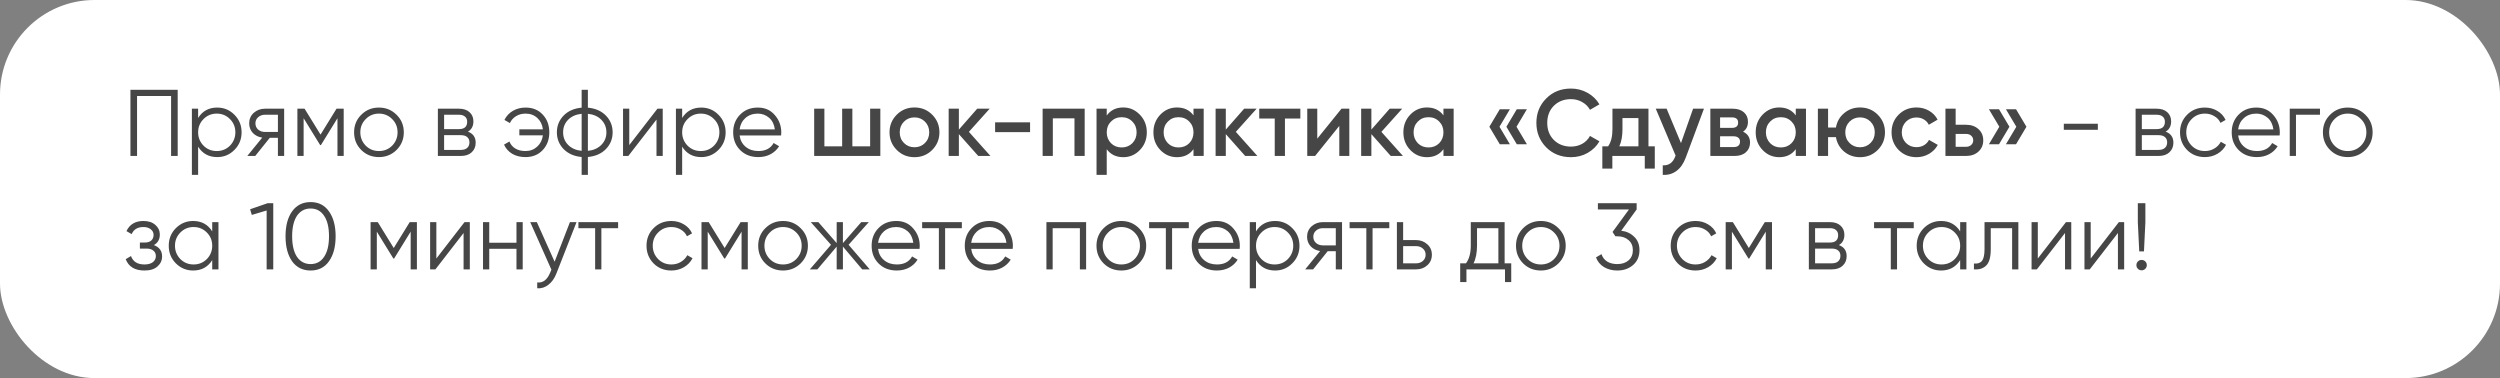
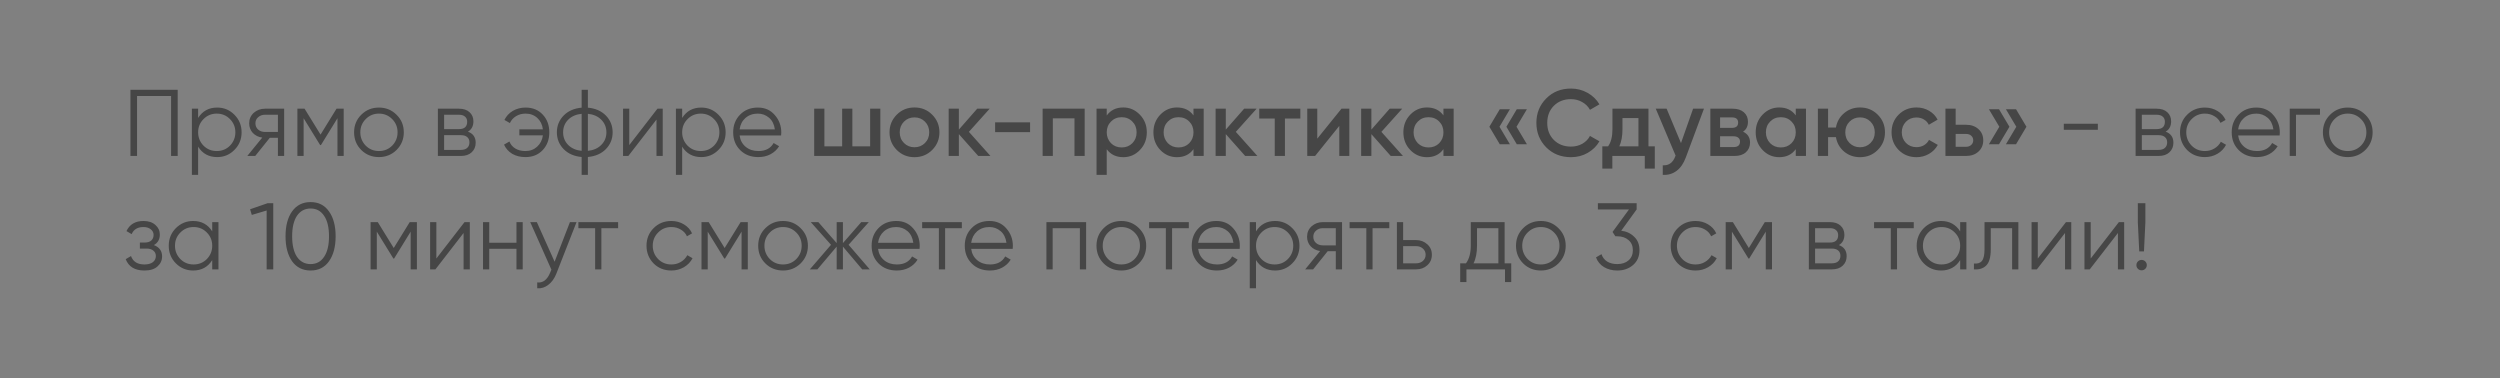
<svg xmlns="http://www.w3.org/2000/svg" width="529" height="80" viewBox="0 0 529 80" fill="none">
  <rect x="0" y="0" width="529" height="80" fill="#808080" stroke="none" />
-   <rect width="529" height="80" rx="20" fill="white" />
-   <path d="M27.6 19H37.6V33H36.2V20.32H29V33H27.6V19ZM45.963 22.76C47.39 22.76 48.603 23.267 49.603 24.28C50.617 25.293 51.123 26.533 51.123 28C51.123 29.467 50.617 30.707 49.603 31.72C48.603 32.733 47.39 33.24 45.963 33.24C44.19 33.24 42.843 32.507 41.923 31.04V37H40.603V23H41.923V24.96C42.843 23.493 44.19 22.76 45.963 22.76ZM43.063 30.82C43.823 31.58 44.757 31.96 45.863 31.96C46.97 31.96 47.903 31.58 48.663 30.82C49.423 30.033 49.803 29.093 49.803 28C49.803 26.893 49.423 25.96 48.663 25.2C47.903 24.427 46.97 24.04 45.863 24.04C44.757 24.04 43.823 24.427 43.063 25.2C42.303 25.96 41.923 26.893 41.923 28C41.923 29.093 42.303 30.033 43.063 30.82ZM56.067 23H60.127V33H58.807V29.16H57.087L54.007 33H52.327L55.487 29.12C54.674 29 54.007 28.667 53.487 28.12C52.981 27.56 52.727 26.887 52.727 26.1C52.727 25.207 53.047 24.467 53.687 23.88C54.354 23.293 55.147 23 56.067 23ZM56.067 27.92H58.807V24.28H56.067C55.494 24.28 55.014 24.453 54.627 24.8C54.241 25.133 54.047 25.567 54.047 26.1C54.047 26.633 54.241 27.073 54.627 27.42C55.014 27.753 55.494 27.92 56.067 27.92ZM71.207 23H72.727V33H71.407V25.02L67.907 30.7H67.747L64.247 25.02V33H62.927V23H64.447L67.827 28.48L71.207 23ZM83.905 31.74C82.878 32.74 81.638 33.24 80.185 33.24C78.705 33.24 77.458 32.74 76.445 31.74C75.432 30.727 74.925 29.48 74.925 28C74.925 26.52 75.432 25.28 76.445 24.28C77.458 23.267 78.705 22.76 80.185 22.76C81.652 22.76 82.892 23.267 83.905 24.28C84.932 25.28 85.445 26.52 85.445 28C85.445 29.467 84.932 30.713 83.905 31.74ZM77.385 30.82C78.145 31.58 79.078 31.96 80.185 31.96C81.292 31.96 82.225 31.58 82.985 30.82C83.745 30.033 84.125 29.093 84.125 28C84.125 26.893 83.745 25.96 82.985 25.2C82.225 24.427 81.292 24.04 80.185 24.04C79.078 24.04 78.145 24.427 77.385 25.2C76.625 25.96 76.245 26.893 76.245 28C76.245 29.093 76.625 30.033 77.385 30.82ZM99.014 27.86C100.107 28.26 100.654 29.04 100.654 30.2C100.654 31.027 100.374 31.7 99.814 32.22C99.267 32.74 98.501 33 97.514 33H92.654V23H97.114C98.074 23 98.821 23.247 99.354 23.74C99.901 24.233 100.174 24.88 100.174 25.68C100.174 26.68 99.787 27.407 99.014 27.86ZM97.114 24.28H93.974V27.32H97.114C98.274 27.32 98.854 26.8 98.854 25.76C98.854 25.293 98.701 24.933 98.394 24.68C98.101 24.413 97.674 24.28 97.114 24.28ZM93.974 31.72H97.514C98.101 31.72 98.547 31.58 98.854 31.3C99.174 31.02 99.334 30.627 99.334 30.12C99.334 29.64 99.174 29.267 98.854 29C98.547 28.733 98.101 28.6 97.514 28.6H93.974V31.72ZM111.214 22.76C112.721 22.76 113.934 23.26 114.854 24.26C115.774 25.247 116.234 26.493 116.234 28C116.234 29.52 115.767 30.773 114.834 31.76C113.914 32.747 112.694 33.24 111.174 33.24C110.107 33.24 109.174 33.007 108.374 32.54C107.587 32.06 107.014 31.413 106.654 30.6L107.794 29.94C108.034 30.567 108.447 31.06 109.034 31.42C109.621 31.78 110.334 31.96 111.174 31.96C112.161 31.96 112.987 31.653 113.654 31.04C114.334 30.427 114.741 29.627 114.874 28.64H109.894V27.36H114.874C114.754 26.373 114.361 25.573 113.694 24.96C113.027 24.347 112.201 24.04 111.214 24.04C110.454 24.04 109.781 24.22 109.194 24.58C108.607 24.94 108.174 25.427 107.894 26.04L106.734 25.38C107.134 24.567 107.727 23.927 108.514 23.46C109.314 22.993 110.214 22.76 111.214 22.76ZM124.395 33.22V37H123.075V33.22C121.488 33.073 120.222 32.52 119.275 31.56C118.315 30.573 117.835 29.387 117.835 28C117.835 26.613 118.315 25.427 119.275 24.44C120.222 23.48 121.488 22.927 123.075 22.78V19H124.395V22.78C125.982 22.927 127.248 23.48 128.195 24.44C129.155 25.427 129.635 26.613 129.635 28C129.635 29.387 129.155 30.573 128.195 31.56C127.248 32.52 125.982 33.073 124.395 33.22ZM123.075 31.92V24.08C121.888 24.2 120.935 24.62 120.215 25.34C119.508 26.06 119.155 26.947 119.155 28C119.155 29.053 119.508 29.94 120.215 30.66C120.935 31.38 121.888 31.8 123.075 31.92ZM124.395 24.08V31.92C125.582 31.8 126.528 31.38 127.235 30.66C127.955 29.94 128.315 29.053 128.315 28C128.315 26.947 127.955 26.06 127.235 25.34C126.528 24.62 125.582 24.2 124.395 24.08ZM133.154 30.7L139.114 23H140.234V33H138.914V25.3L132.954 33H131.834V23H133.154V30.7ZM148.385 22.76C149.812 22.76 151.025 23.267 152.025 24.28C153.038 25.293 153.545 26.533 153.545 28C153.545 29.467 153.038 30.707 152.025 31.72C151.025 32.733 149.812 33.24 148.385 33.24C146.612 33.24 145.265 32.507 144.345 31.04V37H143.025V23H144.345V24.96C145.265 23.493 146.612 22.76 148.385 22.76ZM145.485 30.82C146.245 31.58 147.178 31.96 148.285 31.96C149.392 31.96 150.325 31.58 151.085 30.82C151.845 30.033 152.225 29.093 152.225 28C152.225 26.893 151.845 25.96 151.085 25.2C150.325 24.427 149.392 24.04 148.285 24.04C147.178 24.04 146.245 24.427 145.485 25.2C144.725 25.96 144.345 26.893 144.345 28C144.345 29.093 144.725 30.033 145.485 30.82ZM160.36 22.76C161.853 22.76 163.047 23.287 163.94 24.34C164.86 25.38 165.32 26.613 165.32 28.04C165.32 28.107 165.307 28.313 165.28 28.66H156.5C156.633 29.66 157.06 30.46 157.78 31.06C158.5 31.66 159.4 31.96 160.48 31.96C162 31.96 163.073 31.393 163.7 30.26L164.86 30.94C164.42 31.66 163.813 32.227 163.04 32.64C162.28 33.04 161.42 33.24 160.46 33.24C158.887 33.24 157.607 32.747 156.62 31.76C155.633 30.773 155.14 29.52 155.14 28C155.14 26.493 155.627 25.247 156.6 24.26C157.573 23.26 158.827 22.76 160.36 22.76ZM160.36 24.04C159.32 24.04 158.447 24.347 157.74 24.96C157.047 25.573 156.633 26.38 156.5 27.38H163.96C163.813 26.313 163.407 25.493 162.74 24.92C162.047 24.333 161.253 24.04 160.36 24.04ZM184.12 30.96V23H186.28V33H172.28V23H174.44V30.96H178.2V23H180.36V30.96H184.12ZM197.243 31.74C196.23 32.753 194.983 33.26 193.503 33.26C192.023 33.26 190.777 32.753 189.763 31.74C188.737 30.713 188.223 29.467 188.223 28C188.223 26.533 188.737 25.287 189.763 24.26C190.777 23.247 192.023 22.74 193.503 22.74C194.983 22.74 196.23 23.247 197.243 24.26C198.27 25.287 198.783 26.533 198.783 28C198.783 29.467 198.27 30.713 197.243 31.74ZM190.383 28C190.383 28.907 190.683 29.66 191.283 30.26C191.883 30.86 192.623 31.16 193.503 31.16C194.383 31.16 195.123 30.86 195.723 30.26C196.323 29.66 196.623 28.907 196.623 28C196.623 27.093 196.323 26.34 195.723 25.74C195.123 25.14 194.383 24.84 193.503 24.84C192.623 24.84 191.883 25.14 191.283 25.74C190.683 26.34 190.383 27.093 190.383 28ZM205.017 27.9L209.577 33H206.997L202.897 28.38V33H200.737V23H202.897V27.42L206.777 23H209.417L205.017 27.9ZM217.964 27.96H210.564V25.88H217.964V27.96ZM220.619 23H229.519V33H227.359V25.04H222.779V33H220.619V23ZM237.686 22.74C239.046 22.74 240.219 23.253 241.206 24.28C242.179 25.293 242.666 26.533 242.666 28C242.666 29.48 242.179 30.727 241.206 31.74C240.232 32.753 239.059 33.26 237.686 33.26C236.179 33.26 235.012 32.7 234.186 31.58V37H232.026V23H234.186V24.44C234.999 23.307 236.166 22.74 237.686 22.74ZM235.086 30.3C235.686 30.9 236.439 31.2 237.346 31.2C238.252 31.2 239.006 30.9 239.606 30.3C240.206 29.687 240.506 28.92 240.506 28C240.506 27.08 240.206 26.32 239.606 25.72C239.006 25.107 238.252 24.8 237.346 24.8C236.439 24.8 235.686 25.107 235.086 25.72C234.486 26.32 234.186 27.08 234.186 28C234.186 28.907 234.486 29.673 235.086 30.3ZM252.543 24.42V23H254.703V33H252.543V31.56C251.73 32.693 250.563 33.26 249.043 33.26C247.67 33.26 246.497 32.753 245.523 31.74C244.55 30.727 244.063 29.48 244.063 28C244.063 26.52 244.55 25.273 245.523 24.26C246.497 23.247 247.67 22.74 249.043 22.74C250.563 22.74 251.73 23.3 252.543 24.42ZM247.123 30.3C247.723 30.9 248.477 31.2 249.383 31.2C250.29 31.2 251.043 30.9 251.643 30.3C252.243 29.687 252.543 28.92 252.543 28C252.543 27.08 252.243 26.32 251.643 25.72C251.043 25.107 250.29 24.8 249.383 24.8C248.477 24.8 247.723 25.107 247.123 25.72C246.523 26.32 246.223 27.08 246.223 28C246.223 28.907 246.523 29.673 247.123 30.3ZM261.501 27.9L266.061 33H263.481L259.381 28.38V33H257.221V23H259.381V27.42L263.261 23H265.901L261.501 27.9ZM266.454 23H275.154V25.08H271.894V33H269.734V25.08H266.454V23ZM278.735 29.34L283.855 23H285.515V33H283.395V26.64L278.275 33H276.615V23H278.735V29.34ZM292.302 27.9L296.862 33H294.282L290.182 28.38V33H288.022V23H290.182V27.42L294.062 23H296.702L292.302 27.9ZM305.434 24.42V23H307.594V33H305.434V31.56C304.621 32.693 303.454 33.26 301.934 33.26C300.561 33.26 299.387 32.753 298.414 31.74C297.441 30.727 296.954 29.48 296.954 28C296.954 26.52 297.441 25.273 298.414 24.26C299.387 23.247 300.561 22.74 301.934 22.74C303.454 22.74 304.621 23.3 305.434 24.42ZM300.014 30.3C300.614 30.9 301.367 31.2 302.274 31.2C303.181 31.2 303.934 30.9 304.534 30.3C305.134 29.687 305.434 28.92 305.434 28C305.434 27.08 305.134 26.32 304.534 25.72C303.934 25.107 303.181 24.8 302.274 24.8C301.367 24.8 300.614 25.107 300.014 25.72C299.414 26.32 299.114 27.08 299.114 28C299.114 28.907 299.414 29.673 300.014 30.3ZM317.352 23.12H319.492L317.292 26.82L319.492 30.52H317.352L315.152 26.82L317.352 23.12ZM320.952 23.12H323.092L320.892 26.82L323.092 30.52H320.952L318.752 26.82L320.952 23.12ZM332.418 33.26C330.312 33.26 328.565 32.567 327.178 31.18C325.792 29.767 325.098 28.04 325.098 26C325.098 23.947 325.792 22.227 327.178 20.84C328.552 19.44 330.298 18.74 332.418 18.74C333.685 18.74 334.852 19.04 335.918 19.64C336.998 20.24 337.838 21.053 338.438 22.08L336.438 23.24C336.065 22.547 335.518 22 334.798 21.6C334.092 21.187 333.298 20.98 332.418 20.98C330.938 20.98 329.725 21.453 328.778 22.4C327.858 23.333 327.398 24.533 327.398 26C327.398 27.467 327.858 28.667 328.778 29.6C329.725 30.547 330.938 31.02 332.418 31.02C333.298 31.02 334.098 30.82 334.818 30.42C335.538 30.007 336.078 29.453 336.438 28.76L338.438 29.9C337.865 30.913 337.032 31.733 335.938 32.36C334.885 32.96 333.712 33.26 332.418 33.26ZM348.814 23V30.96H350.154V35.68H348.034V33H341.174V35.68H339.054V30.96H340.274C340.887 30.107 341.194 28.9 341.194 27.34V23H348.814ZM342.654 30.96H346.694V24.98H343.314V27.34C343.314 28.78 343.094 29.987 342.654 30.96ZM355.698 30.28L358.258 23H360.558L356.718 33.32C356.251 34.587 355.598 35.533 354.758 36.16C353.918 36.787 352.944 37.067 351.838 37V34.98C353.118 35.06 354.004 34.42 354.498 33.06L354.558 32.92L350.358 23H352.658L355.698 30.28ZM368.828 27.86C369.815 28.327 370.308 29.093 370.308 30.16C370.308 31.013 370.015 31.7 369.428 32.22C368.855 32.74 368.055 33 367.028 33H361.908V23H366.628C367.642 23 368.435 23.253 369.008 23.76C369.582 24.267 369.868 24.933 369.868 25.76C369.868 26.707 369.522 27.407 368.828 27.86ZM366.468 24.84H363.968V27.06H366.468C367.348 27.06 367.788 26.687 367.788 25.94C367.788 25.207 367.348 24.84 366.468 24.84ZM363.968 31.12H366.828C367.735 31.12 368.188 30.727 368.188 29.94C368.188 29.593 368.068 29.327 367.828 29.14C367.588 28.94 367.255 28.84 366.828 28.84H363.968V31.12ZM379.985 24.42V23H382.145V33H379.985V31.56C379.171 32.693 378.005 33.26 376.485 33.26C375.111 33.26 373.938 32.753 372.965 31.74C371.991 30.727 371.505 29.48 371.505 28C371.505 26.52 371.991 25.273 372.965 24.26C373.938 23.247 375.111 22.74 376.485 22.74C378.005 22.74 379.171 23.3 379.985 24.42ZM374.565 30.3C375.165 30.9 375.918 31.2 376.825 31.2C377.731 31.2 378.485 30.9 379.085 30.3C379.685 29.687 379.985 28.92 379.985 28C379.985 27.08 379.685 26.32 379.085 25.72C378.485 25.107 377.731 24.8 376.825 24.8C375.918 24.8 375.165 25.107 374.565 25.72C373.965 26.32 373.665 27.08 373.665 28C373.665 28.907 373.965 29.673 374.565 30.3ZM393.582 22.74C395.062 22.74 396.309 23.247 397.322 24.26C398.349 25.287 398.862 26.533 398.862 28C398.862 29.467 398.349 30.713 397.322 31.74C396.309 32.753 395.062 33.26 393.582 33.26C392.289 33.26 391.169 32.867 390.222 32.08C389.276 31.28 388.696 30.26 388.482 29.02H386.822V33H384.662V23H386.822V26.98H388.482C388.709 25.727 389.289 24.713 390.222 23.94C391.169 23.14 392.289 22.74 393.582 22.74ZM390.462 28C390.462 28.907 390.762 29.66 391.362 30.26C391.962 30.86 392.702 31.16 393.582 31.16C394.462 31.16 395.202 30.86 395.802 30.26C396.402 29.66 396.702 28.907 396.702 28C396.702 27.093 396.402 26.34 395.802 25.74C395.202 25.14 394.462 24.84 393.582 24.84C392.702 24.84 391.962 25.14 391.362 25.74C390.762 26.34 390.462 27.093 390.462 28ZM405.535 33.26C404.028 33.26 402.768 32.753 401.755 31.74C400.755 30.713 400.255 29.467 400.255 28C400.255 26.507 400.755 25.26 401.755 24.26C402.768 23.247 404.028 22.74 405.535 22.74C406.508 22.74 407.395 22.973 408.195 23.44C408.995 23.907 409.595 24.533 409.995 25.32L408.135 26.4C407.908 25.92 407.561 25.547 407.095 25.28C406.641 25 406.115 24.86 405.515 24.86C404.635 24.86 403.895 25.16 403.295 25.76C402.708 26.373 402.415 27.12 402.415 28C402.415 28.88 402.708 29.627 403.295 30.24C403.895 30.84 404.635 31.14 405.515 31.14C406.101 31.14 406.628 31.007 407.095 30.74C407.575 30.46 407.935 30.08 408.175 29.6L410.035 30.66C409.608 31.46 408.988 32.093 408.175 32.56C407.375 33.027 406.495 33.26 405.535 33.26ZM413.815 26.4H416.015C417.095 26.4 417.968 26.707 418.635 27.32C419.315 27.92 419.655 28.713 419.655 29.7C419.655 30.673 419.315 31.467 418.635 32.08C417.968 32.693 417.095 33 416.015 33H411.655V23H413.815V26.4ZM413.815 31.06H416.035C416.461 31.06 416.815 30.933 417.095 30.68C417.388 30.427 417.535 30.1 417.535 29.7C417.535 29.3 417.395 28.973 417.115 28.72C416.835 28.467 416.475 28.34 416.035 28.34H413.815V31.06ZM420.855 23.12H422.995L425.195 26.82L422.995 30.52H420.855L423.055 26.82L420.855 23.12ZM424.455 23.12H426.595L428.795 26.82L426.595 30.52H424.455L426.655 26.82L424.455 23.12ZM443.902 27.46H436.702V26.18H443.902V27.46ZM458.252 27.86C459.346 28.26 459.892 29.04 459.892 30.2C459.892 31.027 459.612 31.7 459.052 32.22C458.506 32.74 457.739 33 456.752 33H451.892V23H456.352C457.312 23 458.059 23.247 458.592 23.74C459.139 24.233 459.412 24.88 459.412 25.68C459.412 26.68 459.026 27.407 458.252 27.86ZM456.352 24.28H453.212V27.32H456.352C457.512 27.32 458.092 26.8 458.092 25.76C458.092 25.293 457.939 24.933 457.632 24.68C457.339 24.413 456.912 24.28 456.352 24.28ZM453.212 31.72H456.752C457.339 31.72 457.786 31.58 458.092 31.3C458.412 31.02 458.572 30.627 458.572 30.12C458.572 29.64 458.412 29.267 458.092 29C457.786 28.733 457.339 28.6 456.752 28.6H453.212V31.72ZM466.552 33.24C465.046 33.24 463.792 32.74 462.792 31.74C461.792 30.713 461.292 29.467 461.292 28C461.292 26.52 461.792 25.28 462.792 24.28C463.792 23.267 465.046 22.76 466.552 22.76C467.539 22.76 468.426 23 469.212 23.48C469.999 23.947 470.572 24.58 470.932 25.38L469.852 26C469.586 25.4 469.152 24.927 468.552 24.58C467.966 24.22 467.299 24.04 466.552 24.04C465.446 24.04 464.512 24.427 463.752 25.2C462.992 25.96 462.612 26.893 462.612 28C462.612 29.093 462.992 30.033 463.752 30.82C464.512 31.58 465.446 31.96 466.552 31.96C467.286 31.96 467.946 31.787 468.532 31.44C469.132 31.093 469.599 30.613 469.932 30L471.032 30.64C470.619 31.44 470.012 32.073 469.212 32.54C468.412 33.007 467.526 33.24 466.552 33.24ZM477.45 22.76C478.943 22.76 480.136 23.287 481.03 24.34C481.95 25.38 482.41 26.613 482.41 28.04C482.41 28.107 482.396 28.313 482.37 28.66H473.59C473.723 29.66 474.15 30.46 474.87 31.06C475.59 31.66 476.49 31.96 477.57 31.96C479.09 31.96 480.163 31.393 480.79 30.26L481.95 30.94C481.51 31.66 480.903 32.227 480.13 32.64C479.37 33.04 478.51 33.24 477.55 33.24C475.976 33.24 474.696 32.747 473.71 31.76C472.723 30.773 472.23 29.52 472.23 28C472.23 26.493 472.716 25.247 473.69 24.26C474.663 23.26 475.916 22.76 477.45 22.76ZM477.45 24.04C476.41 24.04 475.536 24.347 474.83 24.96C474.136 25.573 473.723 26.38 473.59 27.38H481.05C480.903 26.313 480.496 25.493 479.83 24.92C479.136 24.333 478.343 24.04 477.45 24.04ZM484.509 23H490.909V24.28H485.829V33H484.509V23ZM500.507 31.74C499.48 32.74 498.24 33.24 496.787 33.24C495.307 33.24 494.06 32.74 493.047 31.74C492.033 30.727 491.527 29.48 491.527 28C491.527 26.52 492.033 25.28 493.047 24.28C494.06 23.267 495.307 22.76 496.787 22.76C498.253 22.76 499.493 23.267 500.507 24.28C501.533 25.28 502.047 26.52 502.047 28C502.047 29.467 501.533 30.713 500.507 31.74ZM493.987 30.82C494.747 31.58 495.68 31.96 496.787 31.96C497.893 31.96 498.827 31.58 499.587 30.82C500.347 30.033 500.727 29.093 500.727 28C500.727 26.893 500.347 25.96 499.587 25.2C498.827 24.427 497.893 24.04 496.787 24.04C495.68 24.04 494.747 24.427 493.987 25.2C493.227 25.96 492.847 26.893 492.847 28C492.847 29.093 493.227 30.033 493.987 30.82ZM32.56 51.86C33.72 52.3 34.3 53.1 34.3 54.26C34.3 55.1 33.973 55.807 33.32 56.38C32.693 56.953 31.773 57.24 30.56 57.24C28.533 57.24 27.213 56.44 26.6 54.84L27.72 54.18C28.147 55.367 29.093 55.96 30.56 55.96C31.32 55.96 31.913 55.8 32.34 55.48C32.767 55.147 32.98 54.713 32.98 54.18C32.98 53.7 32.807 53.32 32.46 53.04C32.113 52.747 31.647 52.6 31.06 52.6H29.6V51.32H30.66C31.233 51.32 31.68 51.18 32 50.9C32.333 50.607 32.5 50.207 32.5 49.7C32.5 49.22 32.3 48.827 31.9 48.52C31.513 48.2 31 48.04 30.36 48.04C29.12 48.04 28.287 48.54 27.86 49.54L26.76 48.9C27.427 47.473 28.627 46.76 30.36 46.76C31.427 46.76 32.267 47.04 32.88 47.6C33.507 48.147 33.82 48.82 33.82 49.62C33.82 50.647 33.4 51.393 32.56 51.86ZM44.906 48.96V47H46.226V57H44.906V55.04C43.986 56.507 42.64 57.24 40.866 57.24C39.44 57.24 38.22 56.733 37.206 55.72C36.206 54.707 35.706 53.467 35.706 52C35.706 50.533 36.206 49.293 37.206 48.28C38.22 47.267 39.44 46.76 40.866 46.76C42.64 46.76 43.986 47.493 44.906 48.96ZM38.166 54.82C38.926 55.58 39.86 55.96 40.966 55.96C42.073 55.96 43.006 55.58 43.766 54.82C44.526 54.033 44.906 53.093 44.906 52C44.906 50.893 44.526 49.96 43.766 49.2C43.006 48.427 42.073 48.04 40.966 48.04C39.86 48.04 38.926 48.427 38.166 49.2C37.406 49.96 37.026 50.893 37.026 52C37.026 53.093 37.406 54.033 38.166 54.82ZM52.921 44.28L56.621 43H57.821V57H56.421V44.54L53.281 45.48L52.921 44.28ZM69.618 55.28C68.698 56.587 67.398 57.24 65.718 57.24C64.051 57.24 62.745 56.587 61.798 55.28C60.878 53.96 60.418 52.2 60.418 50C60.418 47.787 60.878 46.033 61.798 44.74C62.745 43.42 64.051 42.76 65.718 42.76C67.398 42.76 68.698 43.42 69.618 44.74C70.551 46.033 71.018 47.787 71.018 50C71.018 52.213 70.551 53.973 69.618 55.28ZM62.838 54.34C63.545 55.367 64.505 55.88 65.718 55.88C66.945 55.88 67.898 55.367 68.578 54.34C69.271 53.327 69.618 51.88 69.618 50C69.618 48.12 69.271 46.673 68.578 45.66C67.898 44.633 66.945 44.12 65.718 44.12C64.505 44.12 63.545 44.633 62.838 45.66C62.158 46.687 61.818 48.133 61.818 50C61.818 51.867 62.158 53.313 62.838 54.34ZM86.696 47H88.216V57H86.896V49.02L83.396 54.7H83.236L79.736 49.02V57H78.416V47H79.936L83.316 52.48L86.696 47ZM92.333 54.7L98.293 47H99.413V57H98.093V49.3L92.133 57H91.013V47H92.333V54.7ZM109.285 51.36V47H110.605V57H109.285V52.64H103.525V57H102.205V47H103.525V51.36H109.285ZM117.356 55.38L120.596 47H121.996L117.716 57.92C117.316 58.933 116.756 59.713 116.036 60.26C115.329 60.82 114.543 61.067 113.676 61V59.76C114.876 59.907 115.789 59.213 116.416 57.68L116.676 57.06L112.196 47H113.596L117.356 55.38ZM122.391 47H130.791V48.28H127.251V57H125.931V48.28H122.391V47ZM142.06 57.24C140.553 57.24 139.3 56.74 138.3 55.74C137.3 54.713 136.8 53.467 136.8 52C136.8 50.52 137.3 49.28 138.3 48.28C139.3 47.267 140.553 46.76 142.06 46.76C143.047 46.76 143.933 47 144.72 47.48C145.507 47.947 146.08 48.58 146.44 49.38L145.36 50C145.093 49.4 144.66 48.927 144.06 48.58C143.473 48.22 142.807 48.04 142.06 48.04C140.953 48.04 140.02 48.427 139.26 49.2C138.5 49.96 138.12 50.893 138.12 52C138.12 53.093 138.5 54.033 139.26 54.82C140.02 55.58 140.953 55.96 142.06 55.96C142.793 55.96 143.453 55.787 144.04 55.44C144.64 55.093 145.107 54.613 145.44 54L146.54 54.64C146.127 55.44 145.52 56.073 144.72 56.54C143.92 57.007 143.033 57.24 142.06 57.24ZM156.715 47H158.235V57H156.915V49.02L153.415 54.7H153.255L149.755 49.02V57H148.435V47H149.955L153.335 52.48L156.715 47ZM169.413 55.74C168.386 56.74 167.146 57.24 165.693 57.24C164.213 57.24 162.966 56.74 161.953 55.74C160.939 54.727 160.433 53.48 160.433 52C160.433 50.52 160.939 49.28 161.953 48.28C162.966 47.267 164.213 46.76 165.693 46.76C167.159 46.76 168.399 47.267 169.413 48.28C170.439 49.28 170.953 50.52 170.953 52C170.953 53.467 170.439 54.713 169.413 55.74ZM162.893 54.82C163.653 55.58 164.586 55.96 165.693 55.96C166.799 55.96 167.733 55.58 168.493 54.82C169.253 54.033 169.633 53.093 169.633 52C169.633 50.893 169.253 49.96 168.493 49.2C167.733 48.427 166.799 48.04 165.693 48.04C164.586 48.04 163.653 48.427 162.893 49.2C162.133 49.96 161.753 50.893 161.753 52C161.753 53.093 162.133 54.033 162.893 54.82ZM179.561 51.8L184.041 57H182.441L178.361 52.18V57H177.041V52.18L172.961 57H171.361L175.841 51.8L171.561 47H173.161L177.041 51.44V47H178.361V51.44L182.241 47H183.841L179.561 51.8ZM189.657 46.76C191.15 46.76 192.343 47.287 193.237 48.34C194.157 49.38 194.617 50.613 194.617 52.04C194.617 52.107 194.603 52.313 194.577 52.66H185.797C185.93 53.66 186.357 54.46 187.077 55.06C187.797 55.66 188.697 55.96 189.777 55.96C191.297 55.96 192.37 55.393 192.997 54.26L194.157 54.94C193.717 55.66 193.11 56.227 192.337 56.64C191.577 57.04 190.717 57.24 189.757 57.24C188.183 57.24 186.903 56.747 185.917 55.76C184.93 54.773 184.437 53.52 184.437 52C184.437 50.493 184.923 49.247 185.897 48.26C186.87 47.26 188.123 46.76 189.657 46.76ZM189.657 48.04C188.617 48.04 187.743 48.347 187.037 48.96C186.343 49.573 185.93 50.38 185.797 51.38H193.257C193.11 50.313 192.703 49.493 192.037 48.92C191.343 48.333 190.55 48.04 189.657 48.04ZM195.126 47H203.526V48.28H199.986V57H198.666V48.28H195.126V47ZM209.364 46.76C210.857 46.76 212.05 47.287 212.944 48.34C213.864 49.38 214.324 50.613 214.324 52.04C214.324 52.107 214.31 52.313 214.284 52.66H205.504C205.637 53.66 206.064 54.46 206.784 55.06C207.504 55.66 208.404 55.96 209.484 55.96C211.004 55.96 212.077 55.393 212.704 54.26L213.864 54.94C213.424 55.66 212.817 56.227 212.044 56.64C211.284 57.04 210.424 57.24 209.464 57.24C207.89 57.24 206.61 56.747 205.624 55.76C204.637 54.773 204.144 53.52 204.144 52C204.144 50.493 204.63 49.247 205.604 48.26C206.577 47.26 207.83 46.76 209.364 46.76ZM209.364 48.04C208.324 48.04 207.45 48.347 206.744 48.96C206.05 49.573 205.637 50.38 205.504 51.38H212.964C212.817 50.313 212.41 49.493 211.744 48.92C211.05 48.333 210.257 48.04 209.364 48.04ZM221.423 47H229.823V57H228.503V48.28H222.743V57H221.423V47ZM240.995 55.74C239.968 56.74 238.728 57.24 237.275 57.24C235.795 57.24 234.548 56.74 233.535 55.74C232.522 54.727 232.015 53.48 232.015 52C232.015 50.52 232.522 49.28 233.535 48.28C234.548 47.267 235.795 46.76 237.275 46.76C238.742 46.76 239.982 47.267 240.995 48.28C242.022 49.28 242.535 50.52 242.535 52C242.535 53.467 242.022 54.713 240.995 55.74ZM234.475 54.82C235.235 55.58 236.168 55.96 237.275 55.96C238.382 55.96 239.315 55.58 240.075 54.82C240.835 54.033 241.215 53.093 241.215 52C241.215 50.893 240.835 49.96 240.075 49.2C239.315 48.427 238.382 48.04 237.275 48.04C236.168 48.04 235.235 48.427 234.475 49.2C233.715 49.96 233.335 50.893 233.335 52C233.335 53.093 233.715 54.033 234.475 54.82ZM243.153 47H251.553V48.28H248.013V57H246.693V48.28H243.153V47ZM257.391 46.76C258.884 46.76 260.078 47.287 260.971 48.34C261.891 49.38 262.351 50.613 262.351 52.04C262.351 52.107 262.338 52.313 262.311 52.66H253.531C253.664 53.66 254.091 54.46 254.811 55.06C255.531 55.66 256.431 55.96 257.511 55.96C259.031 55.96 260.104 55.393 260.731 54.26L261.891 54.94C261.451 55.66 260.844 56.227 260.071 56.64C259.311 57.04 258.451 57.24 257.491 57.24C255.918 57.24 254.638 56.747 253.651 55.76C252.664 54.773 252.171 53.52 252.171 52C252.171 50.493 252.658 49.247 253.631 48.26C254.604 47.26 255.858 46.76 257.391 46.76ZM257.391 48.04C256.351 48.04 255.478 48.347 254.771 48.96C254.078 49.573 253.664 50.38 253.531 51.38H260.991C260.844 50.313 260.438 49.493 259.771 48.92C259.078 48.333 258.284 48.04 257.391 48.04ZM269.811 46.76C271.237 46.76 272.451 47.267 273.451 48.28C274.464 49.293 274.971 50.533 274.971 52C274.971 53.467 274.464 54.707 273.451 55.72C272.451 56.733 271.237 57.24 269.811 57.24C268.037 57.24 266.691 56.507 265.771 55.04V61H264.451V47H265.771V48.96C266.691 47.493 268.037 46.76 269.811 46.76ZM266.911 54.82C267.671 55.58 268.604 55.96 269.711 55.96C270.817 55.96 271.751 55.58 272.511 54.82C273.271 54.033 273.651 53.093 273.651 52C273.651 50.893 273.271 49.96 272.511 49.2C271.751 48.427 270.817 48.04 269.711 48.04C268.604 48.04 267.671 48.427 266.911 49.2C266.151 49.96 265.771 50.893 265.771 52C265.771 53.093 266.151 54.033 266.911 54.82ZM279.915 47H283.975V57H282.655V53.16H280.935L277.855 57H276.175L279.335 53.12C278.522 53 277.855 52.667 277.335 52.12C276.828 51.56 276.575 50.887 276.575 50.1C276.575 49.207 276.895 48.467 277.535 47.88C278.202 47.293 278.995 47 279.915 47ZM279.915 51.92H282.655V48.28H279.915C279.342 48.28 278.862 48.453 278.475 48.8C278.088 49.133 277.895 49.567 277.895 50.1C277.895 50.633 278.088 51.073 278.475 51.42C278.862 51.753 279.342 51.92 279.915 51.92ZM285.575 47H293.975V48.28H290.435V57H289.115V48.28H285.575V47ZM296.904 50.8H299.644C300.564 50.8 301.35 51.093 302.004 51.68C302.657 52.253 302.984 52.993 302.984 53.9C302.984 54.82 302.657 55.567 302.004 56.14C301.377 56.713 300.59 57 299.644 57H295.584V47H296.904V50.8ZM296.904 55.72H299.644C300.217 55.72 300.697 55.553 301.084 55.22C301.47 54.873 301.664 54.433 301.664 53.9C301.664 53.367 301.47 52.933 301.084 52.6C300.697 52.253 300.217 52.08 299.644 52.08H296.904V55.72ZM318.378 47V55.72H319.778V59.68H318.458V57H310.298V59.68H308.978V55.72H310.198C310.878 54.813 311.218 53.553 311.218 51.94V47H318.378ZM311.798 55.72H317.058V48.28H312.538V51.94C312.538 53.487 312.291 54.747 311.798 55.72ZM329.764 55.74C328.738 56.74 327.498 57.24 326.044 57.24C324.564 57.24 323.318 56.74 322.304 55.74C321.291 54.727 320.784 53.48 320.784 52C320.784 50.52 321.291 49.28 322.304 48.28C323.318 47.267 324.564 46.76 326.044 46.76C327.511 46.76 328.751 47.267 329.764 48.28C330.791 49.28 331.304 50.52 331.304 52C331.304 53.467 330.791 54.713 329.764 55.74ZM323.244 54.82C324.004 55.58 324.938 55.96 326.044 55.96C327.151 55.96 328.084 55.58 328.844 54.82C329.604 54.033 329.984 53.093 329.984 52C329.984 50.893 329.604 49.96 328.844 49.2C328.084 48.427 327.151 48.04 326.044 48.04C324.938 48.04 324.004 48.427 323.244 49.2C322.484 49.96 322.104 50.893 322.104 52C322.104 53.093 322.484 54.033 323.244 54.82ZM346.313 44.32L343.053 48.82C344.16 48.953 345.08 49.387 345.813 50.12C346.547 50.813 346.913 51.753 346.913 52.94C346.913 54.26 346.453 55.313 345.533 56.1C344.64 56.86 343.533 57.24 342.213 57.24C341.16 57.24 340.227 57 339.413 56.52C338.6 56.027 338.033 55.34 337.713 54.46L338.873 53.78C339.1 54.46 339.5 54.98 340.073 55.34C340.66 55.7 341.373 55.88 342.213 55.88C343.2 55.88 343.993 55.62 344.593 55.1C345.207 54.567 345.513 53.847 345.513 52.94C345.513 52.033 345.207 51.32 344.593 50.8C343.993 50.267 343.2 50 342.213 50V49.98L342.193 50H341.813L341.213 49.08L344.693 44.32H338.113V43H346.313V44.32ZM358.779 57.24C357.272 57.24 356.019 56.74 355.019 55.74C354.019 54.713 353.519 53.467 353.519 52C353.519 50.52 354.019 49.28 355.019 48.28C356.019 47.267 357.272 46.76 358.779 46.76C359.765 46.76 360.652 47 361.439 47.48C362.225 47.947 362.799 48.58 363.159 49.38L362.079 50C361.812 49.4 361.379 48.927 360.779 48.58C360.192 48.22 359.525 48.04 358.779 48.04C357.672 48.04 356.739 48.427 355.979 49.2C355.219 49.96 354.839 50.893 354.839 52C354.839 53.093 355.219 54.033 355.979 54.82C356.739 55.58 357.672 55.96 358.779 55.96C359.512 55.96 360.172 55.787 360.759 55.44C361.359 55.093 361.825 54.613 362.159 54L363.259 54.64C362.845 55.44 362.239 56.073 361.439 56.54C360.639 57.007 359.752 57.24 358.779 57.24ZM373.434 47H374.954V57H373.634V49.02L370.134 54.7H369.974L366.474 49.02V57H365.154V47H366.674L370.054 52.48L373.434 47ZM389.112 51.86C390.205 52.26 390.752 53.04 390.752 54.2C390.752 55.027 390.472 55.7 389.912 56.22C389.365 56.74 388.598 57 387.612 57H382.752V47H387.212C388.172 47 388.918 47.247 389.452 47.74C389.998 48.233 390.272 48.88 390.272 49.68C390.272 50.68 389.885 51.407 389.112 51.86ZM387.212 48.28H384.072V51.32H387.212C388.372 51.32 388.952 50.8 388.952 49.76C388.952 49.293 388.798 48.933 388.492 48.68C388.198 48.413 387.772 48.28 387.212 48.28ZM384.072 55.72H387.612C388.198 55.72 388.645 55.58 388.952 55.3C389.272 55.02 389.432 54.627 389.432 54.12C389.432 53.64 389.272 53.267 388.952 53C388.645 52.733 388.198 52.6 387.612 52.6H384.072V55.72ZM396.552 47H404.952V48.28H401.412V57H400.092V48.28H396.552V47ZM414.77 48.96V47H416.09V57H414.77V55.04C413.85 56.507 412.503 57.24 410.73 57.24C409.303 57.24 408.083 56.733 407.07 55.72C406.07 54.707 405.57 53.467 405.57 52C405.57 50.533 406.07 49.293 407.07 48.28C408.083 47.267 409.303 46.76 410.73 46.76C412.503 46.76 413.85 47.493 414.77 48.96ZM408.03 54.82C408.79 55.58 409.723 55.96 410.83 55.96C411.936 55.96 412.87 55.58 413.63 54.82C414.39 54.033 414.77 53.093 414.77 52C414.77 50.893 414.39 49.96 413.63 49.2C412.87 48.427 411.936 48.04 410.83 48.04C409.723 48.04 408.79 48.427 408.03 49.2C407.27 49.96 406.89 50.893 406.89 52C406.89 53.093 407.27 54.033 408.03 54.82ZM419.924 47H427.084V57H425.764V48.28H421.244V52.74C421.244 54.407 420.924 55.553 420.284 56.18C419.658 56.807 418.791 57.08 417.684 57V55.76C418.458 55.84 419.024 55.653 419.384 55.2C419.744 54.747 419.924 53.927 419.924 52.74V47ZM431.2 54.7L437.16 47H438.28V57H436.96V49.3L431 57H429.88V47H431.2V54.7ZM442.392 54.7L448.352 47H449.472V57H448.152V49.3L442.192 57H441.072V47H442.392V54.7ZM453.663 53.2H452.663L452.363 47V43H453.963V47L453.663 53.2ZM454.263 56.1C454.263 56.407 454.157 56.667 453.943 56.88C453.73 57.093 453.47 57.2 453.163 57.2C452.857 57.2 452.597 57.093 452.383 56.88C452.17 56.667 452.063 56.407 452.063 56.1C452.063 55.793 452.17 55.533 452.383 55.32C452.597 55.107 452.857 55 453.163 55C453.47 55 453.73 55.107 453.943 55.32C454.157 55.533 454.263 55.793 454.263 56.1Z" fill="#464646" />
+   <path d="M27.6 19H37.6V33H36.2V20.32H29V33H27.6V19ZM45.963 22.76C47.39 22.76 48.603 23.267 49.603 24.28C50.617 25.293 51.123 26.533 51.123 28C51.123 29.467 50.617 30.707 49.603 31.72C48.603 32.733 47.39 33.24 45.963 33.24C44.19 33.24 42.843 32.507 41.923 31.04V37H40.603V23H41.923V24.96C42.843 23.493 44.19 22.76 45.963 22.76ZM43.063 30.82C43.823 31.58 44.757 31.96 45.863 31.96C46.97 31.96 47.903 31.58 48.663 30.82C49.423 30.033 49.803 29.093 49.803 28C49.803 26.893 49.423 25.96 48.663 25.2C47.903 24.427 46.97 24.04 45.863 24.04C44.757 24.04 43.823 24.427 43.063 25.2C42.303 25.96 41.923 26.893 41.923 28C41.923 29.093 42.303 30.033 43.063 30.82ZM56.067 23H60.127V33H58.807V29.16H57.087L54.007 33H52.327L55.487 29.12C54.674 29 54.007 28.667 53.487 28.12C52.981 27.56 52.727 26.887 52.727 26.1C52.727 25.207 53.047 24.467 53.687 23.88C54.354 23.293 55.147 23 56.067 23ZM56.067 27.92H58.807V24.28H56.067C55.494 24.28 55.014 24.453 54.627 24.8C54.241 25.133 54.047 25.567 54.047 26.1C54.047 26.633 54.241 27.073 54.627 27.42C55.014 27.753 55.494 27.92 56.067 27.92ZM71.207 23H72.727V33H71.407V25.02L67.907 30.7H67.747L64.247 25.02V33H62.927V23H64.447L67.827 28.48L71.207 23ZM83.905 31.74C82.878 32.74 81.638 33.24 80.185 33.24C78.705 33.24 77.458 32.74 76.445 31.74C75.432 30.727 74.925 29.48 74.925 28C74.925 26.52 75.432 25.28 76.445 24.28C77.458 23.267 78.705 22.76 80.185 22.76C81.652 22.76 82.892 23.267 83.905 24.28C84.932 25.28 85.445 26.52 85.445 28C85.445 29.467 84.932 30.713 83.905 31.74ZM77.385 30.82C78.145 31.58 79.078 31.96 80.185 31.96C81.292 31.96 82.225 31.58 82.985 30.82C83.745 30.033 84.125 29.093 84.125 28C84.125 26.893 83.745 25.96 82.985 25.2C82.225 24.427 81.292 24.04 80.185 24.04C79.078 24.04 78.145 24.427 77.385 25.2C76.625 25.96 76.245 26.893 76.245 28C76.245 29.093 76.625 30.033 77.385 30.82ZM99.014 27.86C100.107 28.26 100.654 29.04 100.654 30.2C100.654 31.027 100.374 31.7 99.814 32.22C99.267 32.74 98.501 33 97.514 33H92.654V23H97.114C98.074 23 98.821 23.247 99.354 23.74C99.901 24.233 100.174 24.88 100.174 25.68C100.174 26.68 99.787 27.407 99.014 27.86ZM97.114 24.28H93.974V27.32H97.114C98.274 27.32 98.854 26.8 98.854 25.76C98.854 25.293 98.701 24.933 98.394 24.68C98.101 24.413 97.674 24.28 97.114 24.28ZM93.974 31.72H97.514C98.101 31.72 98.547 31.58 98.854 31.3C99.174 31.02 99.334 30.627 99.334 30.12C99.334 29.64 99.174 29.267 98.854 29C98.547 28.733 98.101 28.6 97.514 28.6H93.974V31.72ZM111.214 22.76C112.721 22.76 113.934 23.26 114.854 24.26C115.774 25.247 116.234 26.493 116.234 28C116.234 29.52 115.767 30.773 114.834 31.76C113.914 32.747 112.694 33.24 111.174 33.24C110.107 33.24 109.174 33.007 108.374 32.54C107.587 32.06 107.014 31.413 106.654 30.6L107.794 29.94C108.034 30.567 108.447 31.06 109.034 31.42C109.621 31.78 110.334 31.96 111.174 31.96C112.161 31.96 112.987 31.653 113.654 31.04C114.334 30.427 114.741 29.627 114.874 28.64H109.894V27.36H114.874C114.754 26.373 114.361 25.573 113.694 24.96C113.027 24.347 112.201 24.04 111.214 24.04C110.454 24.04 109.781 24.22 109.194 24.58C108.607 24.94 108.174 25.427 107.894 26.04L106.734 25.38C107.134 24.567 107.727 23.927 108.514 23.46C109.314 22.993 110.214 22.76 111.214 22.76ZM124.395 33.22V37H123.075V33.22C121.488 33.073 120.222 32.52 119.275 31.56C118.315 30.573 117.835 29.387 117.835 28C117.835 26.613 118.315 25.427 119.275 24.44C120.222 23.48 121.488 22.927 123.075 22.78V19H124.395V22.78C125.982 22.927 127.248 23.48 128.195 24.44C129.155 25.427 129.635 26.613 129.635 28C129.635 29.387 129.155 30.573 128.195 31.56C127.248 32.52 125.982 33.073 124.395 33.22ZM123.075 31.92V24.08C121.888 24.2 120.935 24.62 120.215 25.34C119.508 26.06 119.155 26.947 119.155 28C119.155 29.053 119.508 29.94 120.215 30.66C120.935 31.38 121.888 31.8 123.075 31.92ZM124.395 24.08V31.92C125.582 31.8 126.528 31.38 127.235 30.66C127.955 29.94 128.315 29.053 128.315 28C128.315 26.947 127.955 26.06 127.235 25.34C126.528 24.62 125.582 24.2 124.395 24.08ZM133.154 30.7L139.114 23H140.234V33H138.914V25.3L132.954 33H131.834V23H133.154V30.7ZM148.385 22.76C149.812 22.76 151.025 23.267 152.025 24.28C153.038 25.293 153.545 26.533 153.545 28C153.545 29.467 153.038 30.707 152.025 31.72C151.025 32.733 149.812 33.24 148.385 33.24C146.612 33.24 145.265 32.507 144.345 31.04V37H143.025V23H144.345V24.96C145.265 23.493 146.612 22.76 148.385 22.76ZM145.485 30.82C146.245 31.58 147.178 31.96 148.285 31.96C149.392 31.96 150.325 31.58 151.085 30.82C151.845 30.033 152.225 29.093 152.225 28C152.225 26.893 151.845 25.96 151.085 25.2C150.325 24.427 149.392 24.04 148.285 24.04C147.178 24.04 146.245 24.427 145.485 25.2C144.725 25.96 144.345 26.893 144.345 28C144.345 29.093 144.725 30.033 145.485 30.82ZM160.36 22.76C161.853 22.76 163.047 23.287 163.94 24.34C164.86 25.38 165.32 26.613 165.32 28.04C165.32 28.107 165.307 28.313 165.28 28.66H156.5C156.633 29.66 157.06 30.46 157.78 31.06C158.5 31.66 159.4 31.96 160.48 31.96C162 31.96 163.073 31.393 163.7 30.26L164.86 30.94C164.42 31.66 163.813 32.227 163.04 32.64C162.28 33.04 161.42 33.24 160.46 33.24C158.887 33.24 157.607 32.747 156.62 31.76C155.633 30.773 155.14 29.52 155.14 28C155.14 26.493 155.627 25.247 156.6 24.26C157.573 23.26 158.827 22.76 160.36 22.76ZM160.36 24.04C159.32 24.04 158.447 24.347 157.74 24.96C157.047 25.573 156.633 26.38 156.5 27.38H163.96C163.813 26.313 163.407 25.493 162.74 24.92C162.047 24.333 161.253 24.04 160.36 24.04ZM184.12 30.96V23H186.28V33H172.28V23H174.44V30.96H178.2V23H180.36V30.96H184.12ZM197.243 31.74C196.23 32.753 194.983 33.26 193.503 33.26C192.023 33.26 190.777 32.753 189.763 31.74C188.737 30.713 188.223 29.467 188.223 28C188.223 26.533 188.737 25.287 189.763 24.26C190.777 23.247 192.023 22.74 193.503 22.74C194.983 22.74 196.23 23.247 197.243 24.26C198.27 25.287 198.783 26.533 198.783 28C198.783 29.467 198.27 30.713 197.243 31.74ZM190.383 28C190.383 28.907 190.683 29.66 191.283 30.26C191.883 30.86 192.623 31.16 193.503 31.16C194.383 31.16 195.123 30.86 195.723 30.26C196.323 29.66 196.623 28.907 196.623 28C196.623 27.093 196.323 26.34 195.723 25.74C195.123 25.14 194.383 24.84 193.503 24.84C192.623 24.84 191.883 25.14 191.283 25.74C190.683 26.34 190.383 27.093 190.383 28ZM205.017 27.9L209.577 33H206.997L202.897 28.38V33H200.737V23H202.897V27.42L206.777 23H209.417L205.017 27.9ZM217.964 27.96H210.564V25.88H217.964V27.96ZM220.619 23H229.519V33H227.359V25.04H222.779V33H220.619V23ZM237.686 22.74C239.046 22.74 240.219 23.253 241.206 24.28C242.179 25.293 242.666 26.533 242.666 28C242.666 29.48 242.179 30.727 241.206 31.74C240.232 32.753 239.059 33.26 237.686 33.26C236.179 33.26 235.012 32.7 234.186 31.58V37H232.026V23H234.186V24.44C234.999 23.307 236.166 22.74 237.686 22.74ZM235.086 30.3C235.686 30.9 236.439 31.2 237.346 31.2C238.252 31.2 239.006 30.9 239.606 30.3C240.206 29.687 240.506 28.92 240.506 28C240.506 27.08 240.206 26.32 239.606 25.72C239.006 25.107 238.252 24.8 237.346 24.8C236.439 24.8 235.686 25.107 235.086 25.72C234.486 26.32 234.186 27.08 234.186 28C234.186 28.907 234.486 29.673 235.086 30.3ZM252.543 24.42V23H254.703V33H252.543V31.56C251.73 32.693 250.563 33.26 249.043 33.26C247.67 33.26 246.497 32.753 245.523 31.74C244.55 30.727 244.063 29.48 244.063 28C244.063 26.52 244.55 25.273 245.523 24.26C246.497 23.247 247.67 22.74 249.043 22.74C250.563 22.74 251.73 23.3 252.543 24.42ZM247.123 30.3C247.723 30.9 248.477 31.2 249.383 31.2C250.29 31.2 251.043 30.9 251.643 30.3C252.243 29.687 252.543 28.92 252.543 28C252.543 27.08 252.243 26.32 251.643 25.72C251.043 25.107 250.29 24.8 249.383 24.8C248.477 24.8 247.723 25.107 247.123 25.72C246.523 26.32 246.223 27.08 246.223 28C246.223 28.907 246.523 29.673 247.123 30.3ZM261.501 27.9L266.061 33H263.481L259.381 28.38V33H257.221V23H259.381V27.42L263.261 23H265.901L261.501 27.9ZM266.454 23H275.154V25.08H271.894V33H269.734V25.08H266.454V23ZM278.735 29.34L283.855 23H285.515V33H283.395V26.64L278.275 33H276.615V23H278.735V29.34ZM292.302 27.9L296.862 33H294.282L290.182 28.38V33H288.022V23H290.182V27.42L294.062 23H296.702L292.302 27.9ZM305.434 24.42V23H307.594V33H305.434V31.56C304.621 32.693 303.454 33.26 301.934 33.26C300.561 33.26 299.387 32.753 298.414 31.74C297.441 30.727 296.954 29.48 296.954 28C296.954 26.52 297.441 25.273 298.414 24.26C299.387 23.247 300.561 22.74 301.934 22.74C303.454 22.74 304.621 23.3 305.434 24.42ZM300.014 30.3C300.614 30.9 301.367 31.2 302.274 31.2C303.181 31.2 303.934 30.9 304.534 30.3C305.134 29.687 305.434 28.92 305.434 28C305.434 27.08 305.134 26.32 304.534 25.72C303.934 25.107 303.181 24.8 302.274 24.8C301.367 24.8 300.614 25.107 300.014 25.72C299.414 26.32 299.114 27.08 299.114 28C299.114 28.907 299.414 29.673 300.014 30.3ZM317.352 23.12H319.492L317.292 26.82L319.492 30.52H317.352L315.152 26.82L317.352 23.12ZM320.952 23.12H323.092L320.892 26.82L323.092 30.52H320.952L318.752 26.82L320.952 23.12ZM332.418 33.26C330.312 33.26 328.565 32.567 327.178 31.18C325.792 29.767 325.098 28.04 325.098 26C325.098 23.947 325.792 22.227 327.178 20.84C328.552 19.44 330.298 18.74 332.418 18.74C333.685 18.74 334.852 19.04 335.918 19.64C336.998 20.24 337.838 21.053 338.438 22.08L336.438 23.24C336.065 22.547 335.518 22 334.798 21.6C334.092 21.187 333.298 20.98 332.418 20.98C330.938 20.98 329.725 21.453 328.778 22.4C327.858 23.333 327.398 24.533 327.398 26C327.398 27.467 327.858 28.667 328.778 29.6C329.725 30.547 330.938 31.02 332.418 31.02C333.298 31.02 334.098 30.82 334.818 30.42C335.538 30.007 336.078 29.453 336.438 28.76L338.438 29.9C337.865 30.913 337.032 31.733 335.938 32.36C334.885 32.96 333.712 33.26 332.418 33.26ZM348.814 23V30.96H350.154V35.68H348.034V33H341.174V35.68H339.054V30.96H340.274C340.887 30.107 341.194 28.9 341.194 27.34V23H348.814ZM342.654 30.96H346.694V24.98H343.314V27.34C343.314 28.78 343.094 29.987 342.654 30.96ZM355.698 30.28L358.258 23H360.558L356.718 33.32C356.251 34.587 355.598 35.533 354.758 36.16C353.918 36.787 352.944 37.067 351.838 37V34.98C353.118 35.06 354.004 34.42 354.498 33.06L354.558 32.92L350.358 23H352.658L355.698 30.28ZM368.828 27.86C369.815 28.327 370.308 29.093 370.308 30.16C370.308 31.013 370.015 31.7 369.428 32.22C368.855 32.74 368.055 33 367.028 33H361.908V23H366.628C367.642 23 368.435 23.253 369.008 23.76C369.582 24.267 369.868 24.933 369.868 25.76C369.868 26.707 369.522 27.407 368.828 27.86ZM366.468 24.84H363.968V27.06H366.468C367.348 27.06 367.788 26.687 367.788 25.94C367.788 25.207 367.348 24.84 366.468 24.84ZM363.968 31.12H366.828C367.735 31.12 368.188 30.727 368.188 29.94C368.188 29.593 368.068 29.327 367.828 29.14C367.588 28.94 367.255 28.84 366.828 28.84H363.968V31.12ZM379.985 24.42V23H382.145V33H379.985V31.56C379.171 32.693 378.005 33.26 376.485 33.26C375.111 33.26 373.938 32.753 372.965 31.74C371.991 30.727 371.505 29.48 371.505 28C371.505 26.52 371.991 25.273 372.965 24.26C373.938 23.247 375.111 22.74 376.485 22.74C378.005 22.74 379.171 23.3 379.985 24.42ZM374.565 30.3C375.165 30.9 375.918 31.2 376.825 31.2C377.731 31.2 378.485 30.9 379.085 30.3C379.685 29.687 379.985 28.92 379.985 28C379.985 27.08 379.685 26.32 379.085 25.72C378.485 25.107 377.731 24.8 376.825 24.8C375.918 24.8 375.165 25.107 374.565 25.72C373.965 26.32 373.665 27.08 373.665 28C373.665 28.907 373.965 29.673 374.565 30.3ZM393.582 22.74C395.062 22.74 396.309 23.247 397.322 24.26C398.349 25.287 398.862 26.533 398.862 28C398.862 29.467 398.349 30.713 397.322 31.74C396.309 32.753 395.062 33.26 393.582 33.26C392.289 33.26 391.169 32.867 390.222 32.08C389.276 31.28 388.696 30.26 388.482 29.02H386.822V33H384.662V23H386.822V26.98H388.482C388.709 25.727 389.289 24.713 390.222 23.94C391.169 23.14 392.289 22.74 393.582 22.74ZM390.462 28C390.462 28.907 390.762 29.66 391.362 30.26C391.962 30.86 392.702 31.16 393.582 31.16C394.462 31.16 395.202 30.86 395.802 30.26C396.402 29.66 396.702 28.907 396.702 28C396.702 27.093 396.402 26.34 395.802 25.74C395.202 25.14 394.462 24.84 393.582 24.84C392.702 24.84 391.962 25.14 391.362 25.74C390.762 26.34 390.462 27.093 390.462 28ZM405.535 33.26C404.028 33.26 402.768 32.753 401.755 31.74C400.755 30.713 400.255 29.467 400.255 28C400.255 26.507 400.755 25.26 401.755 24.26C402.768 23.247 404.028 22.74 405.535 22.74C406.508 22.74 407.395 22.973 408.195 23.44C408.995 23.907 409.595 24.533 409.995 25.32L408.135 26.4C407.908 25.92 407.561 25.547 407.095 25.28C406.641 25 406.115 24.86 405.515 24.86C404.635 24.86 403.895 25.16 403.295 25.76C402.708 26.373 402.415 27.12 402.415 28C402.415 28.88 402.708 29.627 403.295 30.24C403.895 30.84 404.635 31.14 405.515 31.14C406.101 31.14 406.628 31.007 407.095 30.74C407.575 30.46 407.935 30.08 408.175 29.6L410.035 30.66C409.608 31.46 408.988 32.093 408.175 32.56C407.375 33.027 406.495 33.26 405.535 33.26ZM413.815 26.4H416.015C417.095 26.4 417.968 26.707 418.635 27.32C419.315 27.92 419.655 28.713 419.655 29.7C419.655 30.673 419.315 31.467 418.635 32.08C417.968 32.693 417.095 33 416.015 33H411.655V23H413.815V26.4ZM413.815 31.06H416.035C416.461 31.06 416.815 30.933 417.095 30.68C417.388 30.427 417.535 30.1 417.535 29.7C417.535 29.3 417.395 28.973 417.115 28.72C416.835 28.467 416.475 28.34 416.035 28.34H413.815V31.06ZM420.855 23.12H422.995L425.195 26.82L422.995 30.52H420.855L423.055 26.82L420.855 23.12ZM424.455 23.12H426.595L428.795 26.82L426.595 30.52H424.455L426.655 26.82L424.455 23.12ZM443.902 27.46H436.702V26.18H443.902V27.46ZM458.252 27.86C459.346 28.26 459.892 29.04 459.892 30.2C459.892 31.027 459.612 31.7 459.052 32.22C458.506 32.74 457.739 33 456.752 33H451.892V23H456.352C457.312 23 458.059 23.247 458.592 23.74C459.139 24.233 459.412 24.88 459.412 25.68C459.412 26.68 459.026 27.407 458.252 27.86ZM456.352 24.28H453.212V27.32H456.352C457.512 27.32 458.092 26.8 458.092 25.76C458.092 25.293 457.939 24.933 457.632 24.68C457.339 24.413 456.912 24.28 456.352 24.28ZM453.212 31.72H456.752C457.339 31.72 457.786 31.58 458.092 31.3C458.412 31.02 458.572 30.627 458.572 30.12C458.572 29.64 458.412 29.267 458.092 29C457.786 28.733 457.339 28.6 456.752 28.6H453.212V31.72ZM466.552 33.24C465.046 33.24 463.792 32.74 462.792 31.74C461.792 30.713 461.292 29.467 461.292 28C461.292 26.52 461.792 25.28 462.792 24.28C463.792 23.267 465.046 22.76 466.552 22.76C467.539 22.76 468.426 23 469.212 23.48C469.999 23.947 470.572 24.58 470.932 25.38L469.852 26C469.586 25.4 469.152 24.927 468.552 24.58C467.966 24.22 467.299 24.04 466.552 24.04C465.446 24.04 464.512 24.427 463.752 25.2C462.992 25.96 462.612 26.893 462.612 28C462.612 29.093 462.992 30.033 463.752 30.82C464.512 31.58 465.446 31.96 466.552 31.96C467.286 31.96 467.946 31.787 468.532 31.44C469.132 31.093 469.599 30.613 469.932 30L471.032 30.64C470.619 31.44 470.012 32.073 469.212 32.54C468.412 33.007 467.526 33.24 466.552 33.24ZM477.45 22.76C478.943 22.76 480.136 23.287 481.03 24.34C481.95 25.38 482.41 26.613 482.41 28.04C482.41 28.107 482.396 28.313 482.37 28.66H473.59C473.723 29.66 474.15 30.46 474.87 31.06C475.59 31.66 476.49 31.96 477.57 31.96C479.09 31.96 480.163 31.393 480.79 30.26L481.95 30.94C481.51 31.66 480.903 32.227 480.13 32.64C479.37 33.04 478.51 33.24 477.55 33.24C475.976 33.24 474.696 32.747 473.71 31.76C472.723 30.773 472.23 29.52 472.23 28C472.23 26.493 472.716 25.247 473.69 24.26C474.663 23.26 475.916 22.76 477.45 22.76ZM477.45 24.04C476.41 24.04 475.536 24.347 474.83 24.96C474.136 25.573 473.723 26.38 473.59 27.38H481.05C480.903 26.313 480.496 25.493 479.83 24.92C479.136 24.333 478.343 24.04 477.45 24.04ZM484.509 23H490.909V24.28H485.829V33H484.509V23ZM500.507 31.74C499.48 32.74 498.24 33.24 496.787 33.24C495.307 33.24 494.06 32.74 493.047 31.74C492.033 30.727 491.527 29.48 491.527 28C491.527 26.52 492.033 25.28 493.047 24.28C494.06 23.267 495.307 22.76 496.787 22.76C498.253 22.76 499.493 23.267 500.507 24.28C501.533 25.28 502.047 26.52 502.047 28C502.047 29.467 501.533 30.713 500.507 31.74ZM493.987 30.82C494.747 31.58 495.68 31.96 496.787 31.96C497.893 31.96 498.827 31.58 499.587 30.82C500.347 30.033 500.727 29.093 500.727 28C500.727 26.893 500.347 25.96 499.587 25.2C498.827 24.427 497.893 24.04 496.787 24.04C495.68 24.04 494.747 24.427 493.987 25.2C493.227 25.96 492.847 26.893 492.847 28C492.847 29.093 493.227 30.033 493.987 30.82ZM32.56 51.86C33.72 52.3 34.3 53.1 34.3 54.26C34.3 55.1 33.973 55.807 33.32 56.38C32.693 56.953 31.773 57.24 30.56 57.24C28.533 57.24 27.213 56.44 26.6 54.84L27.72 54.18C28.147 55.367 29.093 55.96 30.56 55.96C31.32 55.96 31.913 55.8 32.34 55.48C32.767 55.147 32.98 54.713 32.98 54.18C32.98 53.7 32.807 53.32 32.46 53.04C32.113 52.747 31.647 52.6 31.06 52.6H29.6V51.32H30.66C31.233 51.32 31.68 51.18 32 50.9C32.333 50.607 32.5 50.207 32.5 49.7C32.5 49.22 32.3 48.827 31.9 48.52C31.513 48.2 31 48.04 30.36 48.04C29.12 48.04 28.287 48.54 27.86 49.54L26.76 48.9C27.427 47.473 28.627 46.76 30.36 46.76C31.427 46.76 32.267 47.04 32.88 47.6C33.507 48.147 33.82 48.82 33.82 49.62C33.82 50.647 33.4 51.393 32.56 51.86ZM44.906 48.96V47H46.226V57H44.906V55.04C43.986 56.507 42.64 57.24 40.866 57.24C39.44 57.24 38.22 56.733 37.206 55.72C36.206 54.707 35.706 53.467 35.706 52C35.706 50.533 36.206 49.293 37.206 48.28C38.22 47.267 39.44 46.76 40.866 46.76C42.64 46.76 43.986 47.493 44.906 48.96ZM38.166 54.82C38.926 55.58 39.86 55.96 40.966 55.96C42.073 55.96 43.006 55.58 43.766 54.82C44.526 54.033 44.906 53.093 44.906 52C44.906 50.893 44.526 49.96 43.766 49.2C43.006 48.427 42.073 48.04 40.966 48.04C39.86 48.04 38.926 48.427 38.166 49.2C37.406 49.96 37.026 50.893 37.026 52C37.026 53.093 37.406 54.033 38.166 54.82ZM52.921 44.28L56.621 43H57.821V57H56.421V44.54L53.281 45.48L52.921 44.28M69.618 55.28C68.698 56.587 67.398 57.24 65.718 57.24C64.051 57.24 62.745 56.587 61.798 55.28C60.878 53.96 60.418 52.2 60.418 50C60.418 47.787 60.878 46.033 61.798 44.74C62.745 43.42 64.051 42.76 65.718 42.76C67.398 42.76 68.698 43.42 69.618 44.74C70.551 46.033 71.018 47.787 71.018 50C71.018 52.213 70.551 53.973 69.618 55.28ZM62.838 54.34C63.545 55.367 64.505 55.88 65.718 55.88C66.945 55.88 67.898 55.367 68.578 54.34C69.271 53.327 69.618 51.88 69.618 50C69.618 48.12 69.271 46.673 68.578 45.66C67.898 44.633 66.945 44.12 65.718 44.12C64.505 44.12 63.545 44.633 62.838 45.66C62.158 46.687 61.818 48.133 61.818 50C61.818 51.867 62.158 53.313 62.838 54.34ZM86.696 47H88.216V57H86.896V49.02L83.396 54.7H83.236L79.736 49.02V57H78.416V47H79.936L83.316 52.48L86.696 47ZM92.333 54.7L98.293 47H99.413V57H98.093V49.3L92.133 57H91.013V47H92.333V54.7ZM109.285 51.36V47H110.605V57H109.285V52.64H103.525V57H102.205V47H103.525V51.36H109.285ZM117.356 55.38L120.596 47H121.996L117.716 57.92C117.316 58.933 116.756 59.713 116.036 60.26C115.329 60.82 114.543 61.067 113.676 61V59.76C114.876 59.907 115.789 59.213 116.416 57.68L116.676 57.06L112.196 47H113.596L117.356 55.38ZM122.391 47H130.791V48.28H127.251V57H125.931V48.28H122.391V47ZM142.06 57.24C140.553 57.24 139.3 56.74 138.3 55.74C137.3 54.713 136.8 53.467 136.8 52C136.8 50.52 137.3 49.28 138.3 48.28C139.3 47.267 140.553 46.76 142.06 46.76C143.047 46.76 143.933 47 144.72 47.48C145.507 47.947 146.08 48.58 146.44 49.38L145.36 50C145.093 49.4 144.66 48.927 144.06 48.58C143.473 48.22 142.807 48.04 142.06 48.04C140.953 48.04 140.02 48.427 139.26 49.2C138.5 49.96 138.12 50.893 138.12 52C138.12 53.093 138.5 54.033 139.26 54.82C140.02 55.58 140.953 55.96 142.06 55.96C142.793 55.96 143.453 55.787 144.04 55.44C144.64 55.093 145.107 54.613 145.44 54L146.54 54.64C146.127 55.44 145.52 56.073 144.72 56.54C143.92 57.007 143.033 57.24 142.06 57.24ZM156.715 47H158.235V57H156.915V49.02L153.415 54.7H153.255L149.755 49.02V57H148.435V47H149.955L153.335 52.48L156.715 47ZM169.413 55.74C168.386 56.74 167.146 57.24 165.693 57.24C164.213 57.24 162.966 56.74 161.953 55.74C160.939 54.727 160.433 53.48 160.433 52C160.433 50.52 160.939 49.28 161.953 48.28C162.966 47.267 164.213 46.76 165.693 46.76C167.159 46.76 168.399 47.267 169.413 48.28C170.439 49.28 170.953 50.52 170.953 52C170.953 53.467 170.439 54.713 169.413 55.74ZM162.893 54.82C163.653 55.58 164.586 55.96 165.693 55.96C166.799 55.96 167.733 55.58 168.493 54.82C169.253 54.033 169.633 53.093 169.633 52C169.633 50.893 169.253 49.96 168.493 49.2C167.733 48.427 166.799 48.04 165.693 48.04C164.586 48.04 163.653 48.427 162.893 49.2C162.133 49.96 161.753 50.893 161.753 52C161.753 53.093 162.133 54.033 162.893 54.82ZM179.561 51.8L184.041 57H182.441L178.361 52.18V57H177.041V52.18L172.961 57H171.361L175.841 51.8L171.561 47H173.161L177.041 51.44V47H178.361V51.44L182.241 47H183.841L179.561 51.8ZM189.657 46.76C191.15 46.76 192.343 47.287 193.237 48.34C194.157 49.38 194.617 50.613 194.617 52.04C194.617 52.107 194.603 52.313 194.577 52.66H185.797C185.93 53.66 186.357 54.46 187.077 55.06C187.797 55.66 188.697 55.96 189.777 55.96C191.297 55.96 192.37 55.393 192.997 54.26L194.157 54.94C193.717 55.66 193.11 56.227 192.337 56.64C191.577 57.04 190.717 57.24 189.757 57.24C188.183 57.24 186.903 56.747 185.917 55.76C184.93 54.773 184.437 53.52 184.437 52C184.437 50.493 184.923 49.247 185.897 48.26C186.87 47.26 188.123 46.76 189.657 46.76ZM189.657 48.04C188.617 48.04 187.743 48.347 187.037 48.96C186.343 49.573 185.93 50.38 185.797 51.38H193.257C193.11 50.313 192.703 49.493 192.037 48.92C191.343 48.333 190.55 48.04 189.657 48.04ZM195.126 47H203.526V48.28H199.986V57H198.666V48.28H195.126V47ZM209.364 46.76C210.857 46.76 212.05 47.287 212.944 48.34C213.864 49.38 214.324 50.613 214.324 52.04C214.324 52.107 214.31 52.313 214.284 52.66H205.504C205.637 53.66 206.064 54.46 206.784 55.06C207.504 55.66 208.404 55.96 209.484 55.96C211.004 55.96 212.077 55.393 212.704 54.26L213.864 54.94C213.424 55.66 212.817 56.227 212.044 56.64C211.284 57.04 210.424 57.24 209.464 57.24C207.89 57.24 206.61 56.747 205.624 55.76C204.637 54.773 204.144 53.52 204.144 52C204.144 50.493 204.63 49.247 205.604 48.26C206.577 47.26 207.83 46.76 209.364 46.76ZM209.364 48.04C208.324 48.04 207.45 48.347 206.744 48.96C206.05 49.573 205.637 50.38 205.504 51.38H212.964C212.817 50.313 212.41 49.493 211.744 48.92C211.05 48.333 210.257 48.04 209.364 48.04ZM221.423 47H229.823V57H228.503V48.28H222.743V57H221.423V47ZM240.995 55.74C239.968 56.74 238.728 57.24 237.275 57.24C235.795 57.24 234.548 56.74 233.535 55.74C232.522 54.727 232.015 53.48 232.015 52C232.015 50.52 232.522 49.28 233.535 48.28C234.548 47.267 235.795 46.76 237.275 46.76C238.742 46.76 239.982 47.267 240.995 48.28C242.022 49.28 242.535 50.52 242.535 52C242.535 53.467 242.022 54.713 240.995 55.74ZM234.475 54.82C235.235 55.58 236.168 55.96 237.275 55.96C238.382 55.96 239.315 55.58 240.075 54.82C240.835 54.033 241.215 53.093 241.215 52C241.215 50.893 240.835 49.96 240.075 49.2C239.315 48.427 238.382 48.04 237.275 48.04C236.168 48.04 235.235 48.427 234.475 49.2C233.715 49.96 233.335 50.893 233.335 52C233.335 53.093 233.715 54.033 234.475 54.82ZM243.153 47H251.553V48.28H248.013V57H246.693V48.28H243.153V47ZM257.391 46.76C258.884 46.76 260.078 47.287 260.971 48.34C261.891 49.38 262.351 50.613 262.351 52.04C262.351 52.107 262.338 52.313 262.311 52.66H253.531C253.664 53.66 254.091 54.46 254.811 55.06C255.531 55.66 256.431 55.96 257.511 55.96C259.031 55.96 260.104 55.393 260.731 54.26L261.891 54.94C261.451 55.66 260.844 56.227 260.071 56.64C259.311 57.04 258.451 57.24 257.491 57.24C255.918 57.24 254.638 56.747 253.651 55.76C252.664 54.773 252.171 53.52 252.171 52C252.171 50.493 252.658 49.247 253.631 48.26C254.604 47.26 255.858 46.76 257.391 46.76ZM257.391 48.04C256.351 48.04 255.478 48.347 254.771 48.96C254.078 49.573 253.664 50.38 253.531 51.38H260.991C260.844 50.313 260.438 49.493 259.771 48.92C259.078 48.333 258.284 48.04 257.391 48.04ZM269.811 46.76C271.237 46.76 272.451 47.267 273.451 48.28C274.464 49.293 274.971 50.533 274.971 52C274.971 53.467 274.464 54.707 273.451 55.72C272.451 56.733 271.237 57.24 269.811 57.24C268.037 57.24 266.691 56.507 265.771 55.04V61H264.451V47H265.771V48.96C266.691 47.493 268.037 46.76 269.811 46.76ZM266.911 54.82C267.671 55.58 268.604 55.96 269.711 55.96C270.817 55.96 271.751 55.58 272.511 54.82C273.271 54.033 273.651 53.093 273.651 52C273.651 50.893 273.271 49.96 272.511 49.2C271.751 48.427 270.817 48.04 269.711 48.04C268.604 48.04 267.671 48.427 266.911 49.2C266.151 49.96 265.771 50.893 265.771 52C265.771 53.093 266.151 54.033 266.911 54.82ZM279.915 47H283.975V57H282.655V53.16H280.935L277.855 57H276.175L279.335 53.12C278.522 53 277.855 52.667 277.335 52.12C276.828 51.56 276.575 50.887 276.575 50.1C276.575 49.207 276.895 48.467 277.535 47.88C278.202 47.293 278.995 47 279.915 47ZM279.915 51.92H282.655V48.28H279.915C279.342 48.28 278.862 48.453 278.475 48.8C278.088 49.133 277.895 49.567 277.895 50.1C277.895 50.633 278.088 51.073 278.475 51.42C278.862 51.753 279.342 51.92 279.915 51.92ZM285.575 47H293.975V48.28H290.435V57H289.115V48.28H285.575V47ZM296.904 50.8H299.644C300.564 50.8 301.35 51.093 302.004 51.68C302.657 52.253 302.984 52.993 302.984 53.9C302.984 54.82 302.657 55.567 302.004 56.14C301.377 56.713 300.59 57 299.644 57H295.584V47H296.904V50.8ZM296.904 55.72H299.644C300.217 55.72 300.697 55.553 301.084 55.22C301.47 54.873 301.664 54.433 301.664 53.9C301.664 53.367 301.47 52.933 301.084 52.6C300.697 52.253 300.217 52.08 299.644 52.08H296.904V55.72ZM318.378 47V55.72H319.778V59.68H318.458V57H310.298V59.68H308.978V55.72H310.198C310.878 54.813 311.218 53.553 311.218 51.94V47H318.378ZM311.798 55.72H317.058V48.28H312.538V51.94C312.538 53.487 312.291 54.747 311.798 55.72ZM329.764 55.74C328.738 56.74 327.498 57.24 326.044 57.24C324.564 57.24 323.318 56.74 322.304 55.74C321.291 54.727 320.784 53.48 320.784 52C320.784 50.52 321.291 49.28 322.304 48.28C323.318 47.267 324.564 46.76 326.044 46.76C327.511 46.76 328.751 47.267 329.764 48.28C330.791 49.28 331.304 50.52 331.304 52C331.304 53.467 330.791 54.713 329.764 55.74ZM323.244 54.82C324.004 55.58 324.938 55.96 326.044 55.96C327.151 55.96 328.084 55.58 328.844 54.82C329.604 54.033 329.984 53.093 329.984 52C329.984 50.893 329.604 49.96 328.844 49.2C328.084 48.427 327.151 48.04 326.044 48.04C324.938 48.04 324.004 48.427 323.244 49.2C322.484 49.96 322.104 50.893 322.104 52C322.104 53.093 322.484 54.033 323.244 54.82ZM346.313 44.32L343.053 48.82C344.16 48.953 345.08 49.387 345.813 50.12C346.547 50.813 346.913 51.753 346.913 52.94C346.913 54.26 346.453 55.313 345.533 56.1C344.64 56.86 343.533 57.24 342.213 57.24C341.16 57.24 340.227 57 339.413 56.52C338.6 56.027 338.033 55.34 337.713 54.46L338.873 53.78C339.1 54.46 339.5 54.98 340.073 55.34C340.66 55.7 341.373 55.88 342.213 55.88C343.2 55.88 343.993 55.62 344.593 55.1C345.207 54.567 345.513 53.847 345.513 52.94C345.513 52.033 345.207 51.32 344.593 50.8C343.993 50.267 343.2 50 342.213 50V49.98L342.193 50H341.813L341.213 49.08L344.693 44.32H338.113V43H346.313V44.32ZM358.779 57.24C357.272 57.24 356.019 56.74 355.019 55.74C354.019 54.713 353.519 53.467 353.519 52C353.519 50.52 354.019 49.28 355.019 48.28C356.019 47.267 357.272 46.76 358.779 46.76C359.765 46.76 360.652 47 361.439 47.48C362.225 47.947 362.799 48.58 363.159 49.38L362.079 50C361.812 49.4 361.379 48.927 360.779 48.58C360.192 48.22 359.525 48.04 358.779 48.04C357.672 48.04 356.739 48.427 355.979 49.2C355.219 49.96 354.839 50.893 354.839 52C354.839 53.093 355.219 54.033 355.979 54.82C356.739 55.58 357.672 55.96 358.779 55.96C359.512 55.96 360.172 55.787 360.759 55.44C361.359 55.093 361.825 54.613 362.159 54L363.259 54.64C362.845 55.44 362.239 56.073 361.439 56.54C360.639 57.007 359.752 57.24 358.779 57.24ZM373.434 47H374.954V57H373.634V49.02L370.134 54.7H369.974L366.474 49.02V57H365.154V47H366.674L370.054 52.48L373.434 47ZM389.112 51.86C390.205 52.26 390.752 53.04 390.752 54.2C390.752 55.027 390.472 55.7 389.912 56.22C389.365 56.74 388.598 57 387.612 57H382.752V47H387.212C388.172 47 388.918 47.247 389.452 47.74C389.998 48.233 390.272 48.88 390.272 49.68C390.272 50.68 389.885 51.407 389.112 51.86ZM387.212 48.28H384.072V51.32H387.212C388.372 51.32 388.952 50.8 388.952 49.76C388.952 49.293 388.798 48.933 388.492 48.68C388.198 48.413 387.772 48.28 387.212 48.28ZM384.072 55.72H387.612C388.198 55.72 388.645 55.58 388.952 55.3C389.272 55.02 389.432 54.627 389.432 54.12C389.432 53.64 389.272 53.267 388.952 53C388.645 52.733 388.198 52.6 387.612 52.6H384.072V55.72ZM396.552 47H404.952V48.28H401.412V57H400.092V48.28H396.552V47ZM414.77 48.96V47H416.09V57H414.77V55.04C413.85 56.507 412.503 57.24 410.73 57.24C409.303 57.24 408.083 56.733 407.07 55.72C406.07 54.707 405.57 53.467 405.57 52C405.57 50.533 406.07 49.293 407.07 48.28C408.083 47.267 409.303 46.76 410.73 46.76C412.503 46.76 413.85 47.493 414.77 48.96ZM408.03 54.82C408.79 55.58 409.723 55.96 410.83 55.96C411.936 55.96 412.87 55.58 413.63 54.82C414.39 54.033 414.77 53.093 414.77 52C414.77 50.893 414.39 49.96 413.63 49.2C412.87 48.427 411.936 48.04 410.83 48.04C409.723 48.04 408.79 48.427 408.03 49.2C407.27 49.96 406.89 50.893 406.89 52C406.89 53.093 407.27 54.033 408.03 54.82ZM419.924 47H427.084V57H425.764V48.28H421.244V52.74C421.244 54.407 420.924 55.553 420.284 56.18C419.658 56.807 418.791 57.08 417.684 57V55.76C418.458 55.84 419.024 55.653 419.384 55.2C419.744 54.747 419.924 53.927 419.924 52.74V47ZM431.2 54.7L437.16 47H438.28V57H436.96V49.3L431 57H429.88V47H431.2V54.7ZM442.392 54.7L448.352 47H449.472V57H448.152V49.3L442.192 57H441.072V47H442.392V54.7ZM453.663 53.2H452.663L452.363 47V43H453.963V47L453.663 53.2ZM454.263 56.1C454.263 56.407 454.157 56.667 453.943 56.88C453.73 57.093 453.47 57.2 453.163 57.2C452.857 57.2 452.597 57.093 452.383 56.88C452.17 56.667 452.063 56.407 452.063 56.1C452.063 55.793 452.17 55.533 452.383 55.32C452.597 55.107 452.857 55 453.163 55C453.47 55 453.73 55.107 453.943 55.32C454.157 55.533 454.263 55.793 454.263 56.1Z" fill="#464646" />
</svg>